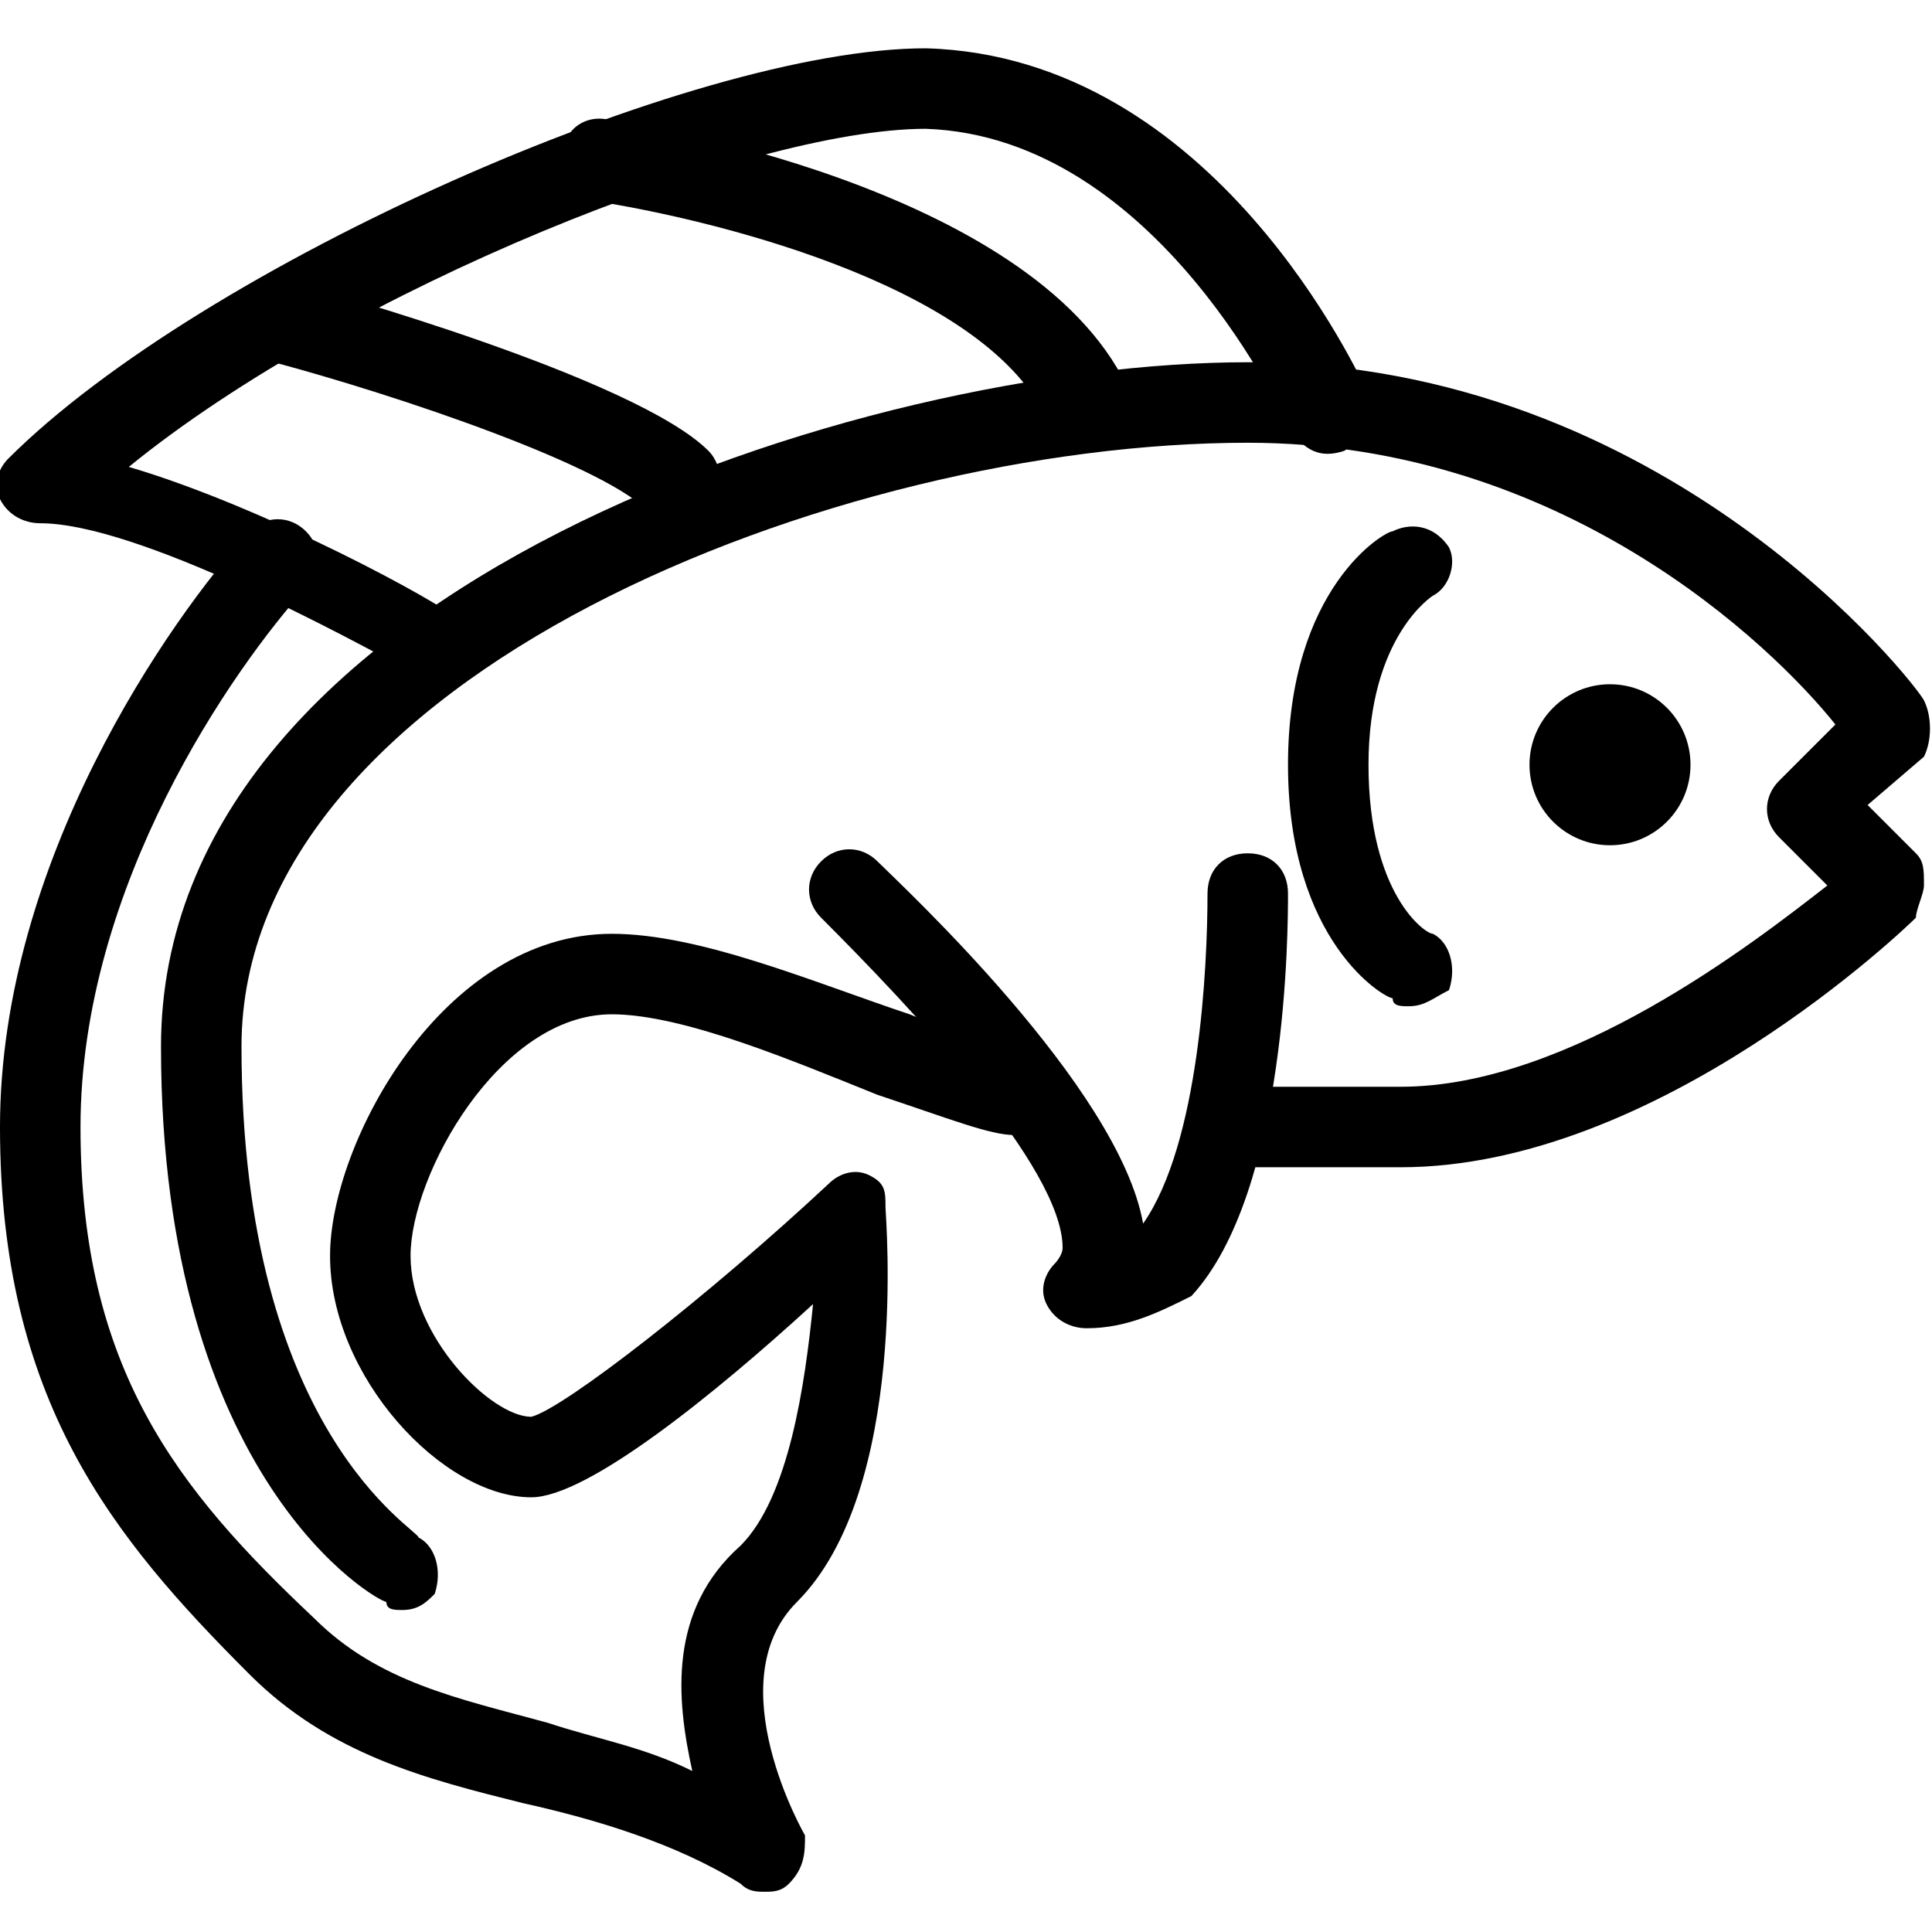
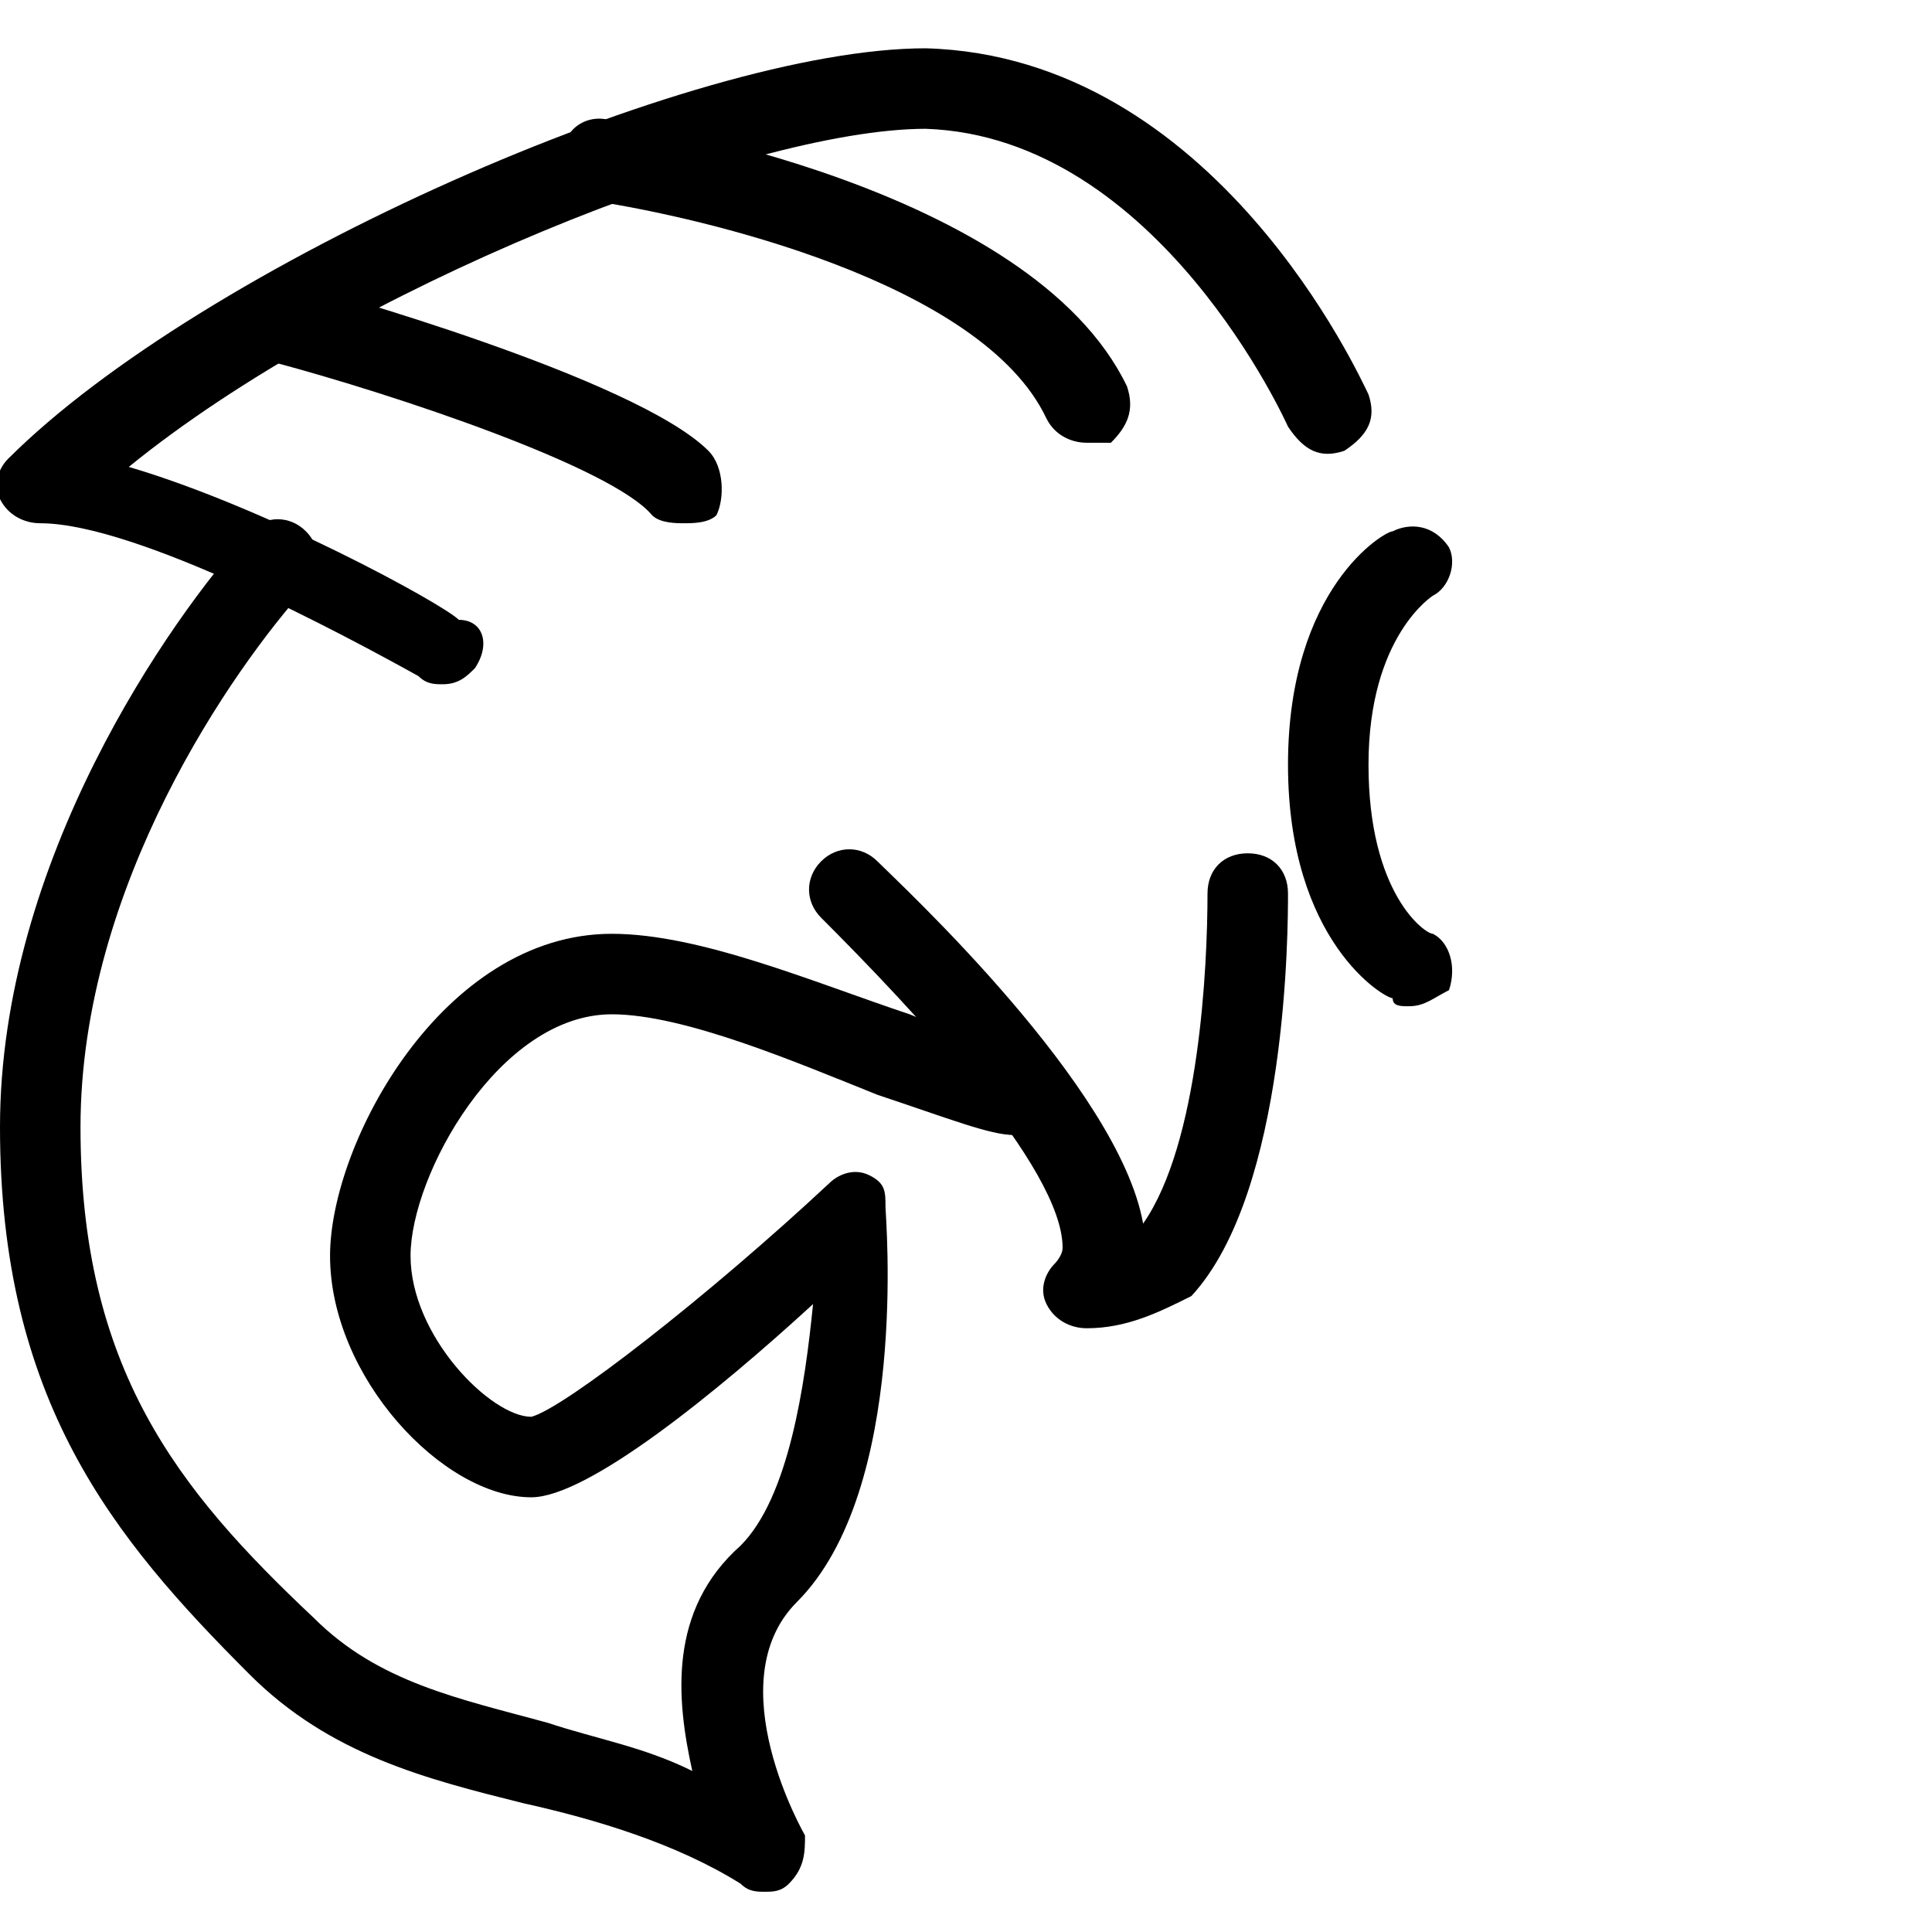
<svg xmlns="http://www.w3.org/2000/svg" version="1.1" baseProfile="basic" id="Layer_1" x="0px" y="0px" width="24px" height="24px" viewBox="0 0 24 24" xml:space="preserve">
  <g>
    <g>
-       <path d="M5,20c-0.1,0-0.2,0-0.2-0.1C4.7,19.9,2,18.4,2,13c0-5.7,8.7-8.5,13.5-8.5c5.2,0,8.3,4,8.4,4.2c0.1,0.2,0.1,0.5,0,0.7    L23.2,10l0.6,0.6c0.1,0.1,0.1,0.2,0.1,0.4c0,0.1-0.1,0.3-0.1,0.4c-0.1,0.1-3.2,3.1-6.4,3.1h-2c-0.3,0-0.5-0.2-0.5-0.5    s0.2-0.5,0.5-0.5h2c2.1,0,4.4-1.8,5.3-2.5l-0.6-0.6c-0.2-0.2-0.2-0.5,0-0.7L22.8,9C22,8,19.4,5.5,15.5,5.5C10.4,5.5,3,8.4,3,13    c0,4.8,2.2,6,2.2,6.1c0.2,0.1,0.3,0.4,0.2,0.7C5.3,19.9,5.2,20,5,20z" />
-     </g>
+       </g>
    <g>
      <path d="M13.5,16.5c-0.2,0-0.4-0.1-0.5-0.3s0-0.4,0.1-0.5c0,0,0.1-0.1,0.1-0.2c0-1-1.9-3-3-4.1c-0.2-0.2-0.2-0.5,0-0.7    c0.2-0.2,0.5-0.2,0.7,0c0.3,0.3,3,2.8,3.3,4.5c0.7-1,0.8-3.2,0.8-4.1c0-0.3,0.2-0.5,0.5-0.5c0.3,0,0.5,0.2,0.5,0.5    c0,0.4,0,3.7-1.2,5C14.4,16.3,14,16.5,13.5,16.5z" />
    </g>
    <g>
      <path d="M17.5,12.5c-0.1,0-0.2,0-0.2-0.1c-0.1,0-1.3-0.7-1.3-2.9s1.2-2.9,1.3-2.9c0.2-0.1,0.5-0.1,0.7,0.2C18.1,7,18,7.3,17.8,7.4    c0,0-0.8,0.5-0.8,2.1c0,1.6,0.7,2.1,0.8,2.1c0.2,0.1,0.3,0.4,0.2,0.7C17.8,12.4,17.7,12.5,17.5,12.5z" />
    </g>
    <g>
      <path d="M9.5,23.5c-0.1,0-0.2,0-0.3-0.1c-0.8-0.5-1.8-0.8-2.7-1c-1.2-0.3-2.4-0.6-3.4-1.6C1.4,19.1,0,17.4,0,14    c0-3.3,2.1-6.3,3.1-7.4c0.2-0.2,0.5-0.2,0.7,0s0.2,0.5,0,0.7C2.9,8.3,1,11,1,14c0,3,1.2,4.5,2.9,6.1c0.8,0.8,1.8,1,2.9,1.3    C7.4,21.6,8,21.7,8.6,22c-0.2-0.9-0.3-2,0.6-2.8c0.6-0.6,0.8-2,0.9-3c-1.2,1.1-2.8,2.4-3.5,2.4c-1.1,0-2.5-1.5-2.5-3    c0-1.4,1.4-4,3.5-4c1.1,0,2.5,0.6,3.7,1c0.5,0.2,1.2,0.5,1.3,0.5c0.3,0,0.5,0.2,0.5,0.5c0,0.3-0.2,0.5-0.5,0.5    c-0.3,0-0.8-0.2-1.7-0.5c-1-0.4-2.4-1-3.3-1c-1.4,0-2.5,2-2.5,3c0,1,1,2,1.5,2c0.4-0.1,2.2-1.5,3.7-2.9c0.1-0.1,0.3-0.2,0.5-0.1    S11,14.8,11,15c0,0.1,0.3,3.5-1.1,4.9c-1,1,0.1,2.9,0.1,2.9C10,23,10,23.2,9.8,23.4C9.7,23.5,9.6,23.5,9.5,23.5z" />
    </g>
    <g>
      <path d="M5.5,8.5c-0.1,0-0.2,0-0.3-0.1C4.3,7.9,1.7,6.5,0.5,6.5C0.3,6.5,0.1,6.4,0,6.2s0-0.4,0.1-0.5c2.4-2.4,8.5-5.1,11.4-5.1    c3.6,0.1,5.4,4.1,5.5,4.3c0.1,0.3,0,0.5-0.3,0.7c-0.3,0.1-0.5,0-0.7-0.3c0,0-1.6-3.6-4.5-3.7c-2.2,0-7.2,2-9.9,4.2    c1.7,0.5,3.9,1.7,4.1,1.9C6,7.7,6.1,8,5.9,8.3C5.8,8.4,5.7,8.5,5.5,8.5z" />
    </g>
    <g>
      <path d="M8.5,6.5c-0.1,0-0.3,0-0.4-0.1C7.6,5.8,4.9,4.9,3.4,4.5C3.1,4.4,2.9,4.1,3,3.9c0.1-0.3,0.3-0.4,0.6-0.4    c0.4,0.1,4.3,1.2,5.2,2.1C9,5.8,9,6.2,8.9,6.4C8.8,6.5,8.6,6.5,8.5,6.5z" />
    </g>
    <g>
      <path d="M13.5,5.5c-0.2,0-0.4-0.1-0.5-0.3c-0.8-1.7-4.3-2.5-5.6-2.7C7.2,2.5,7,2.2,7,1.9c0-0.3,0.3-0.5,0.6-0.4    c0.2,0,5.2,0.8,6.4,3.3c0.1,0.3,0,0.5-0.2,0.7C13.6,5.5,13.6,5.5,13.5,5.5z" />
    </g>
    <g>
-       <circle cx="20" cy="9.5" r="1" />
-     </g>
+       </g>
  </g>
</svg>